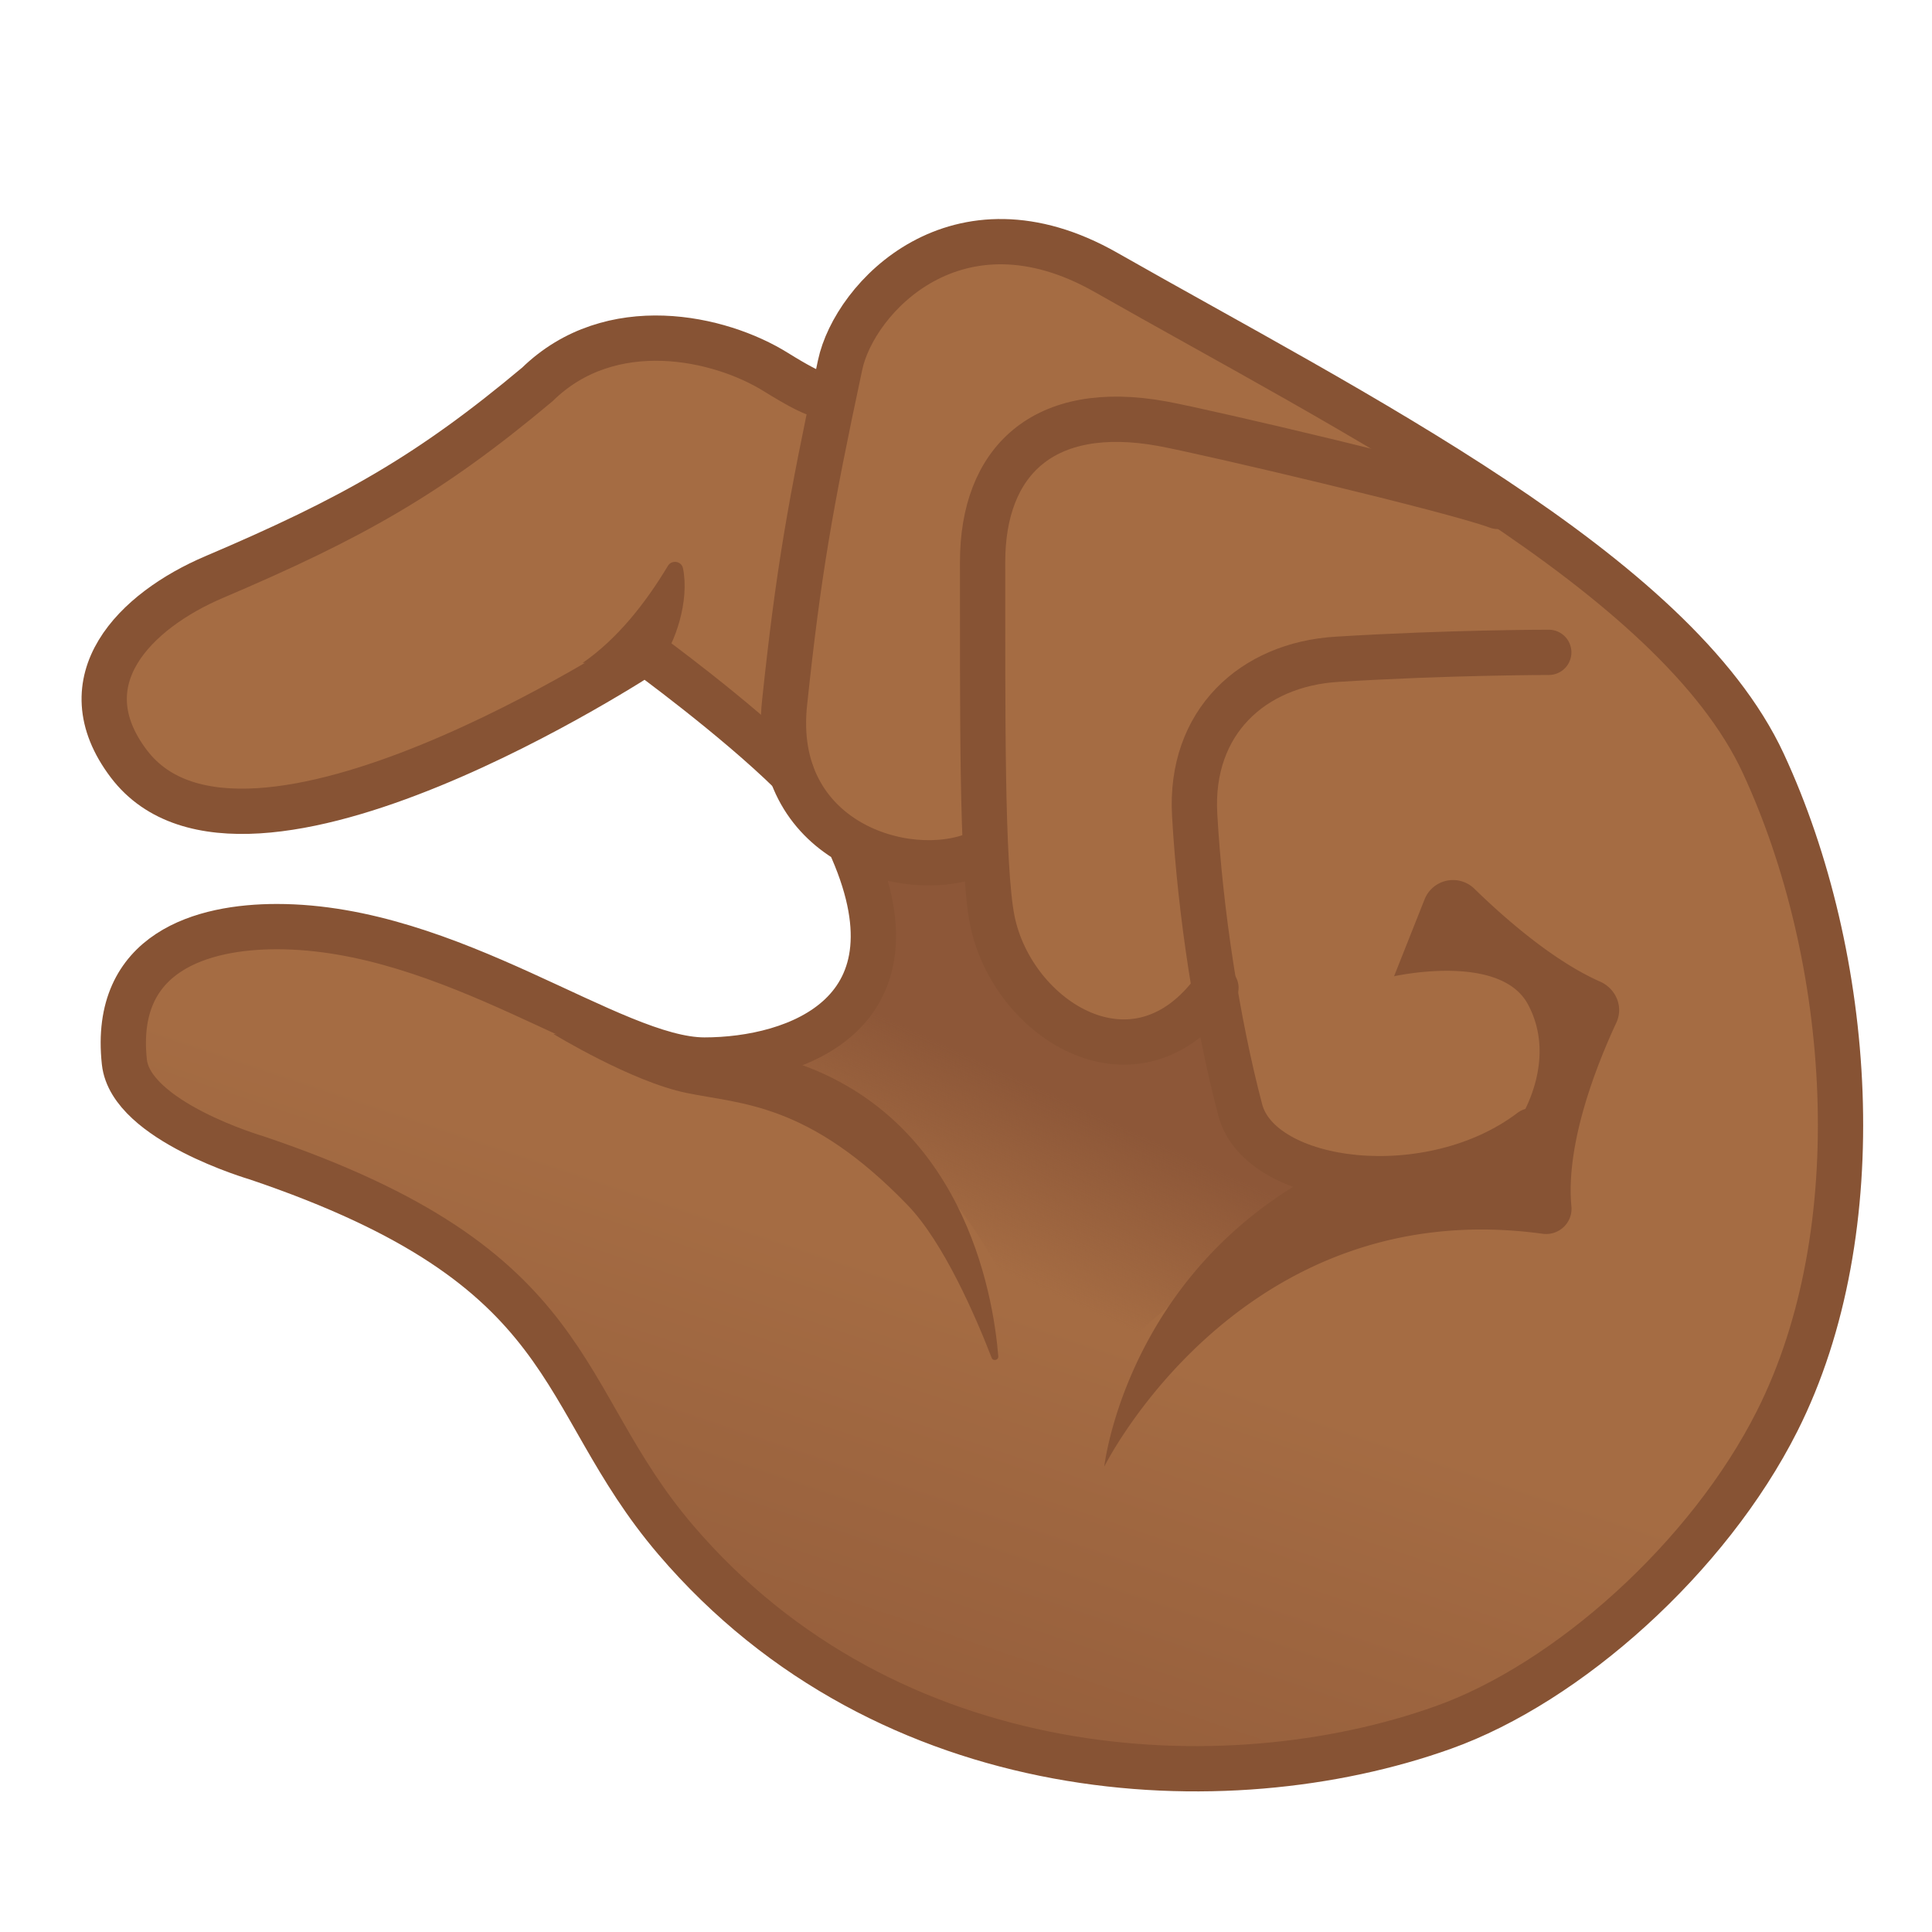
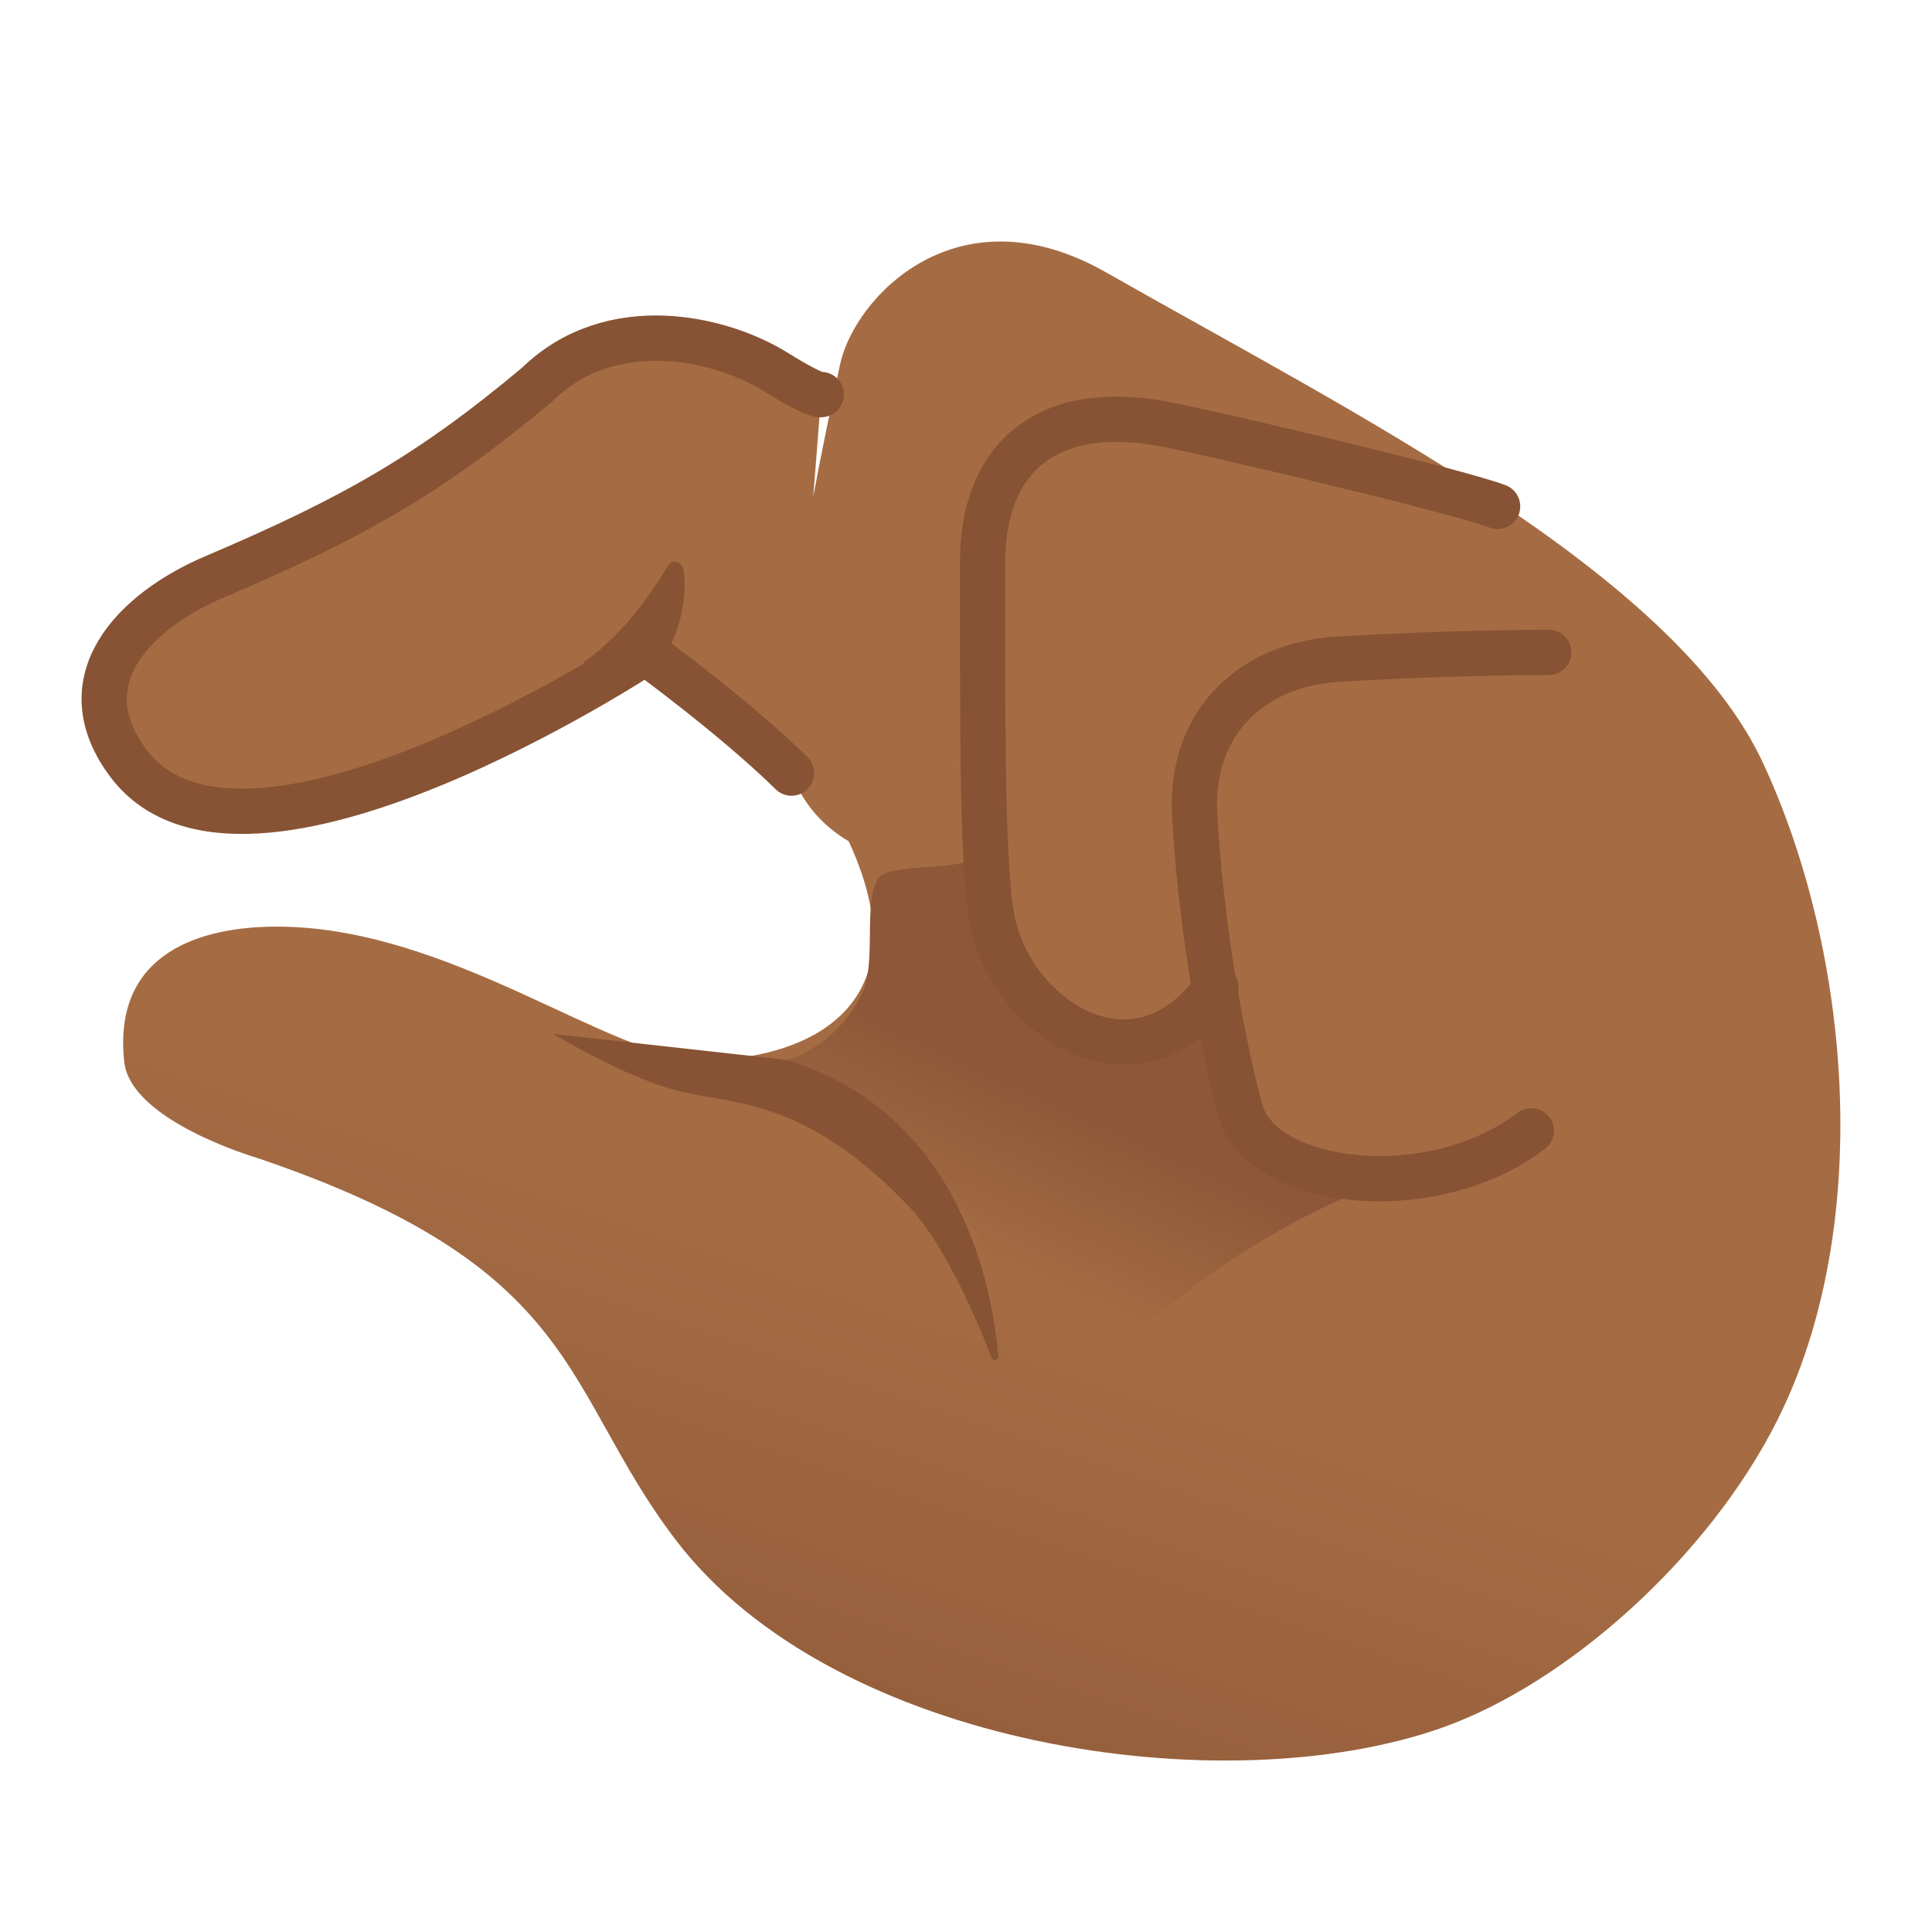
<svg xmlns="http://www.w3.org/2000/svg" width="800px" height="800px" viewBox="0 0 128 128" aria-hidden="true" role="img" class="iconify iconify--noto" preserveAspectRatio="xMidYMid meet">
  <linearGradient id="IconifyId17ecdb2904d178eab19635" x1="63.039" x2="84.899" y1="59.964" y2="125.12" gradientTransform="matrix(-1 0 0 1 128.83 0)" gradientUnits="userSpaceOnUse">
    <stop stop-color="#A56C43" offset=".36" />
    <stop stop-color="#8D5738" offset="1" />
  </linearGradient>
  <path d="M18.33 61.39c11.56 0 22.22 8.84 28.33 8.84c6.04 0 14.86-3.05 9.57-14.49c-1.66-.98-3.06-2.47-3.79-4.53c-3.78-3.71-9.67-8-9.67-8S16.21 60.7 8.54 50.61c-4.2-5.53.41-10.14 5.65-12.38c9.09-3.87 14.24-6.75 21.41-12.76c4.86-4.75 12.09-3.14 15.82-.81c2.74 1.71 2.99 1.48 2.99 1.48l-.53 6.77c.47-2.56 1.04-5.32 1.77-8.74c.95-4.47 7.77-11.74 17.62-6.13c16.33 9.29 37.68 19.9 43.54 32.52c5.94 12.8 7.3 30.93.92 43.58c-4.56 9.05-13.88 17.36-22.12 20.3c-14.43 5.15-40.37 1.36-50.86-12.44c-7.6-10-6.09-17.98-27.76-25.3c0 0-8.33-2.43-8.76-6.35c-.79-7.32 5.21-8.96 10.1-8.96z" fill="url(#IconifyId17ecdb2904d178eab19635)" />
  <linearGradient id="IconifyId17ecdb2904d178eab19636" x1="56.593" x2="62.926" y1="70.202" y2="84.036" gradientTransform="matrix(-1 0 0 1 128.83 0)" gradientUnits="userSpaceOnUse">
    <stop stop-color="#8D5738" offset=".2" />
    <stop stop-color="#8D5738" stop-opacity="0" offset="1" />
  </linearGradient>
  <path d="M64.98 56.42c-.44 4.13 1.56 8.42 5.01 10.74c3.45 2.31 8.18 2.54 11.83.56c-.23 4.89 2.95 9.76 7.53 11.51a51.498 51.498 0 0 0-19.99 15.62c-.92-10.73-8.43-20.61-18.52-24.37c2.71-.25 5.08-2.21 6.27-4.65c1-2.05.03-6.18 1.11-7.67c.8-1.09 6.61-.34 6.76-1.74z" fill="url(#IconifyId17ecdb2904d178eab19636)" />
  <path d="M99.22 33.55c-2.86-1.08-19.27-4.94-22.22-5.48c-7.88-1.43-11.9 2.49-11.9 9.16c.01 9.59-.08 20.21.65 23.78c1.34 6.55 9.54 11.82 14.81 4.44" fill="none" stroke="#875334" stroke-linecap="round" stroke-linejoin="round" stroke-miterlimit="10" stroke-width="3" />
  <path d="M102.61 43.22s-6.65 0-14.04.46c-5.57.34-9.77 4.16-9.42 10.31c.36 6.4 1.49 13.74 3.02 19.55c1.32 5.02 12.6 6.46 19.28 1.38" fill="none" stroke="#875334" stroke-linecap="round" stroke-linejoin="round" stroke-miterlimit="10" stroke-width="3" />
-   <path d="M56.24 55.74c5.29 11.44-3.53 14.49-9.57 14.49c-6.11 0-16.77-8.84-28.33-8.84c-4.89 0-10.89 1.64-10.1 8.97c.42 3.92 8.76 6.35 8.76 6.35c21.67 7.32 19.6 15.74 27.76 25.3c14.08 16.5 36.42 17.6 50.86 12.44c8.24-2.94 17.56-11.25 22.12-20.3c6.38-12.65 5.02-30.78-.92-43.58c-5.86-12.63-27.21-23.23-43.54-32.52c-9.86-5.61-16.67 1.66-17.62 6.13c-1.99 9.31-2.77 13.79-3.68 22.39c-.98 9.14 8.05 11.97 12.76 10" fill="none" stroke="#875334" stroke-linecap="round" stroke-linejoin="round" stroke-miterlimit="10" stroke-width="3" />
-   <path d="M101.23 66.54c-1.85-3.44-8.87-1.86-8.87-1.86l2.02-5.09a2.027 2.027 0 0 1 3.3-.71c2.04 1.99 5.25 4.79 8.32 6.15c1.07.47 1.58 1.68 1.08 2.74c-1.31 2.82-3.36 8-2.97 12.16c.1 1.08-.84 1.96-1.91 1.81C82.16 79 73.16 97.17 73.16 97.17s1.29-11.54 12.45-18.5c3.97-2.48 5.62-1.42 6.7-1.38c2.82.09 6.11-.26 7.75-2.22c1.1-1.34 3.02-5.09 1.17-8.53z" fill="#875334" />
  <path d="M36.66 68.5s5.17 3.16 8.82 3.91s8.1.65 14.64 7.42c2.41 2.49 4.53 7.42 5.58 10.13c.09.24.46.16.44-.1c-.34-4.16-2.33-16.08-14.02-19.64" fill="#875334" />
  <path d="M54.41 26.14s-.24.23-2.99-1.48c-3.73-2.33-10.96-3.94-15.82.81c-7.17 6.01-12.32 8.89-21.41 12.76c-5.24 2.23-9.85 6.84-5.65 12.38c7.67 10.1 34.23-7.39 34.23-7.39s5.9 4.29 9.67 8" fill="none" stroke="#875334" stroke-linecap="round" stroke-linejoin="round" stroke-miterlimit="10" stroke-width="3" />
  <path d="M38.6 43.92c2.26-1.56 4.14-3.91 5.65-6.43c.25-.42.9-.32 1 .16c.44 2.19-.52 4.96-1.52 6.27" fill="#875334" />
</svg>